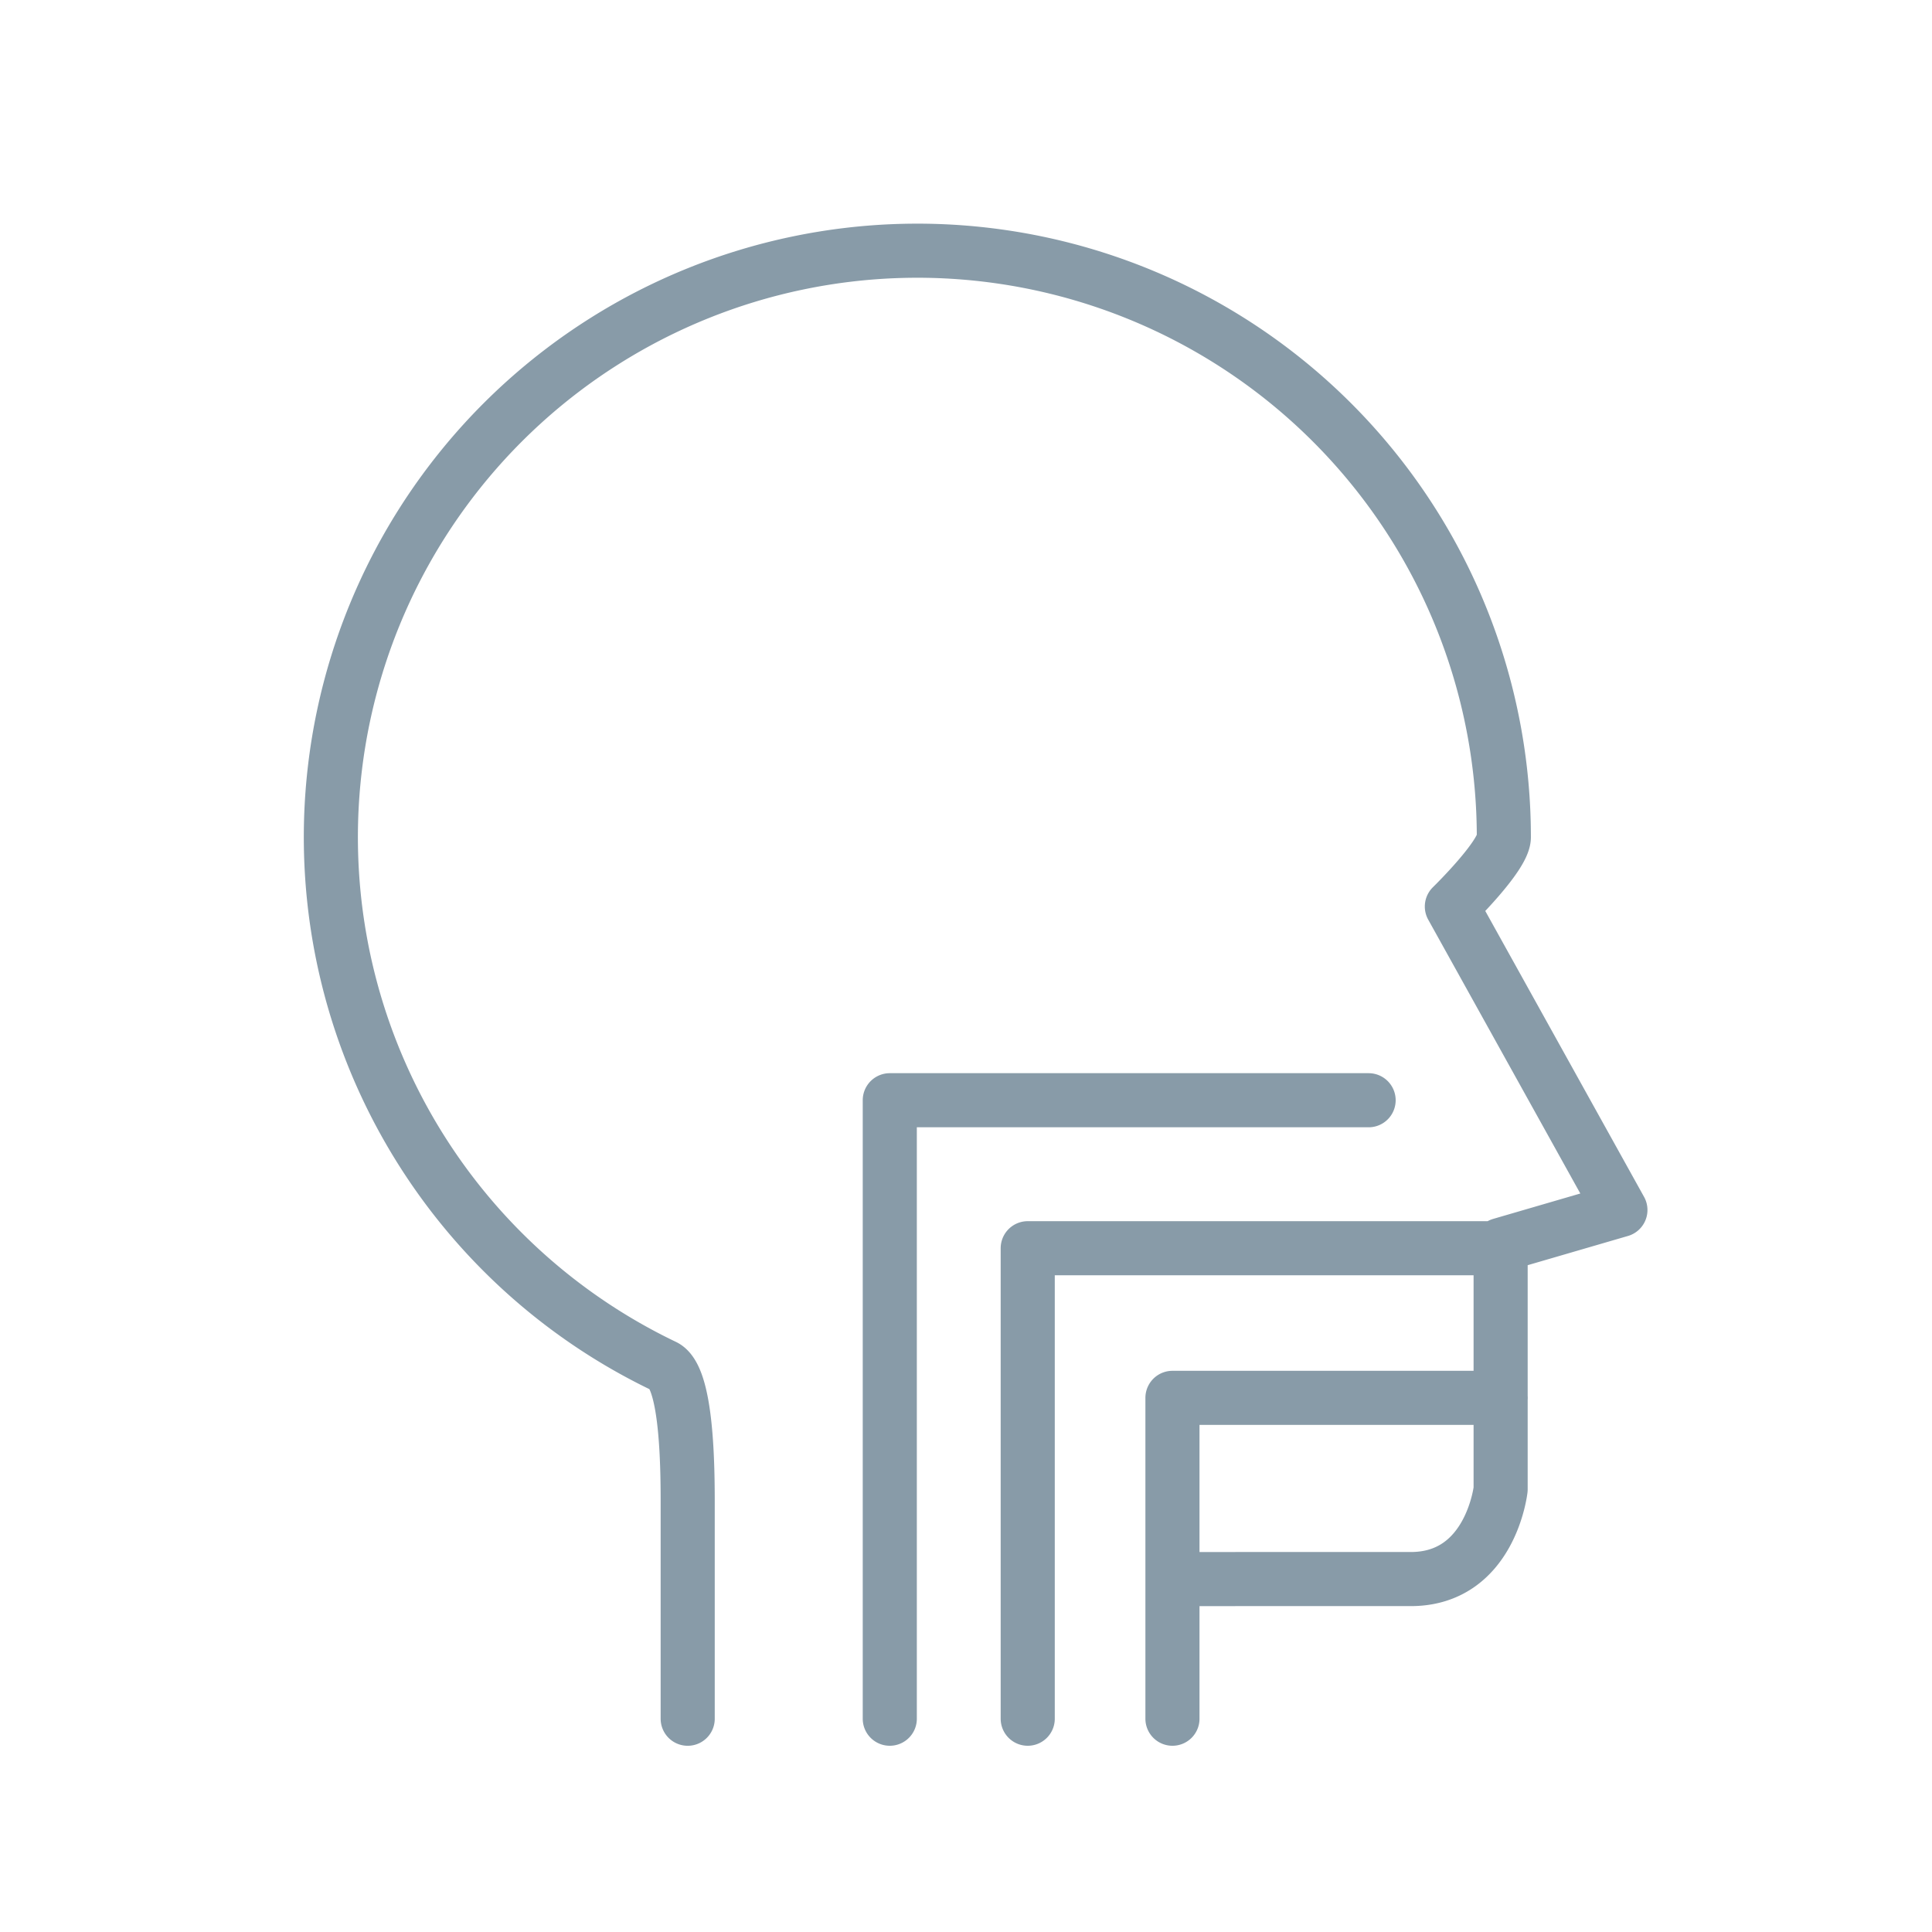
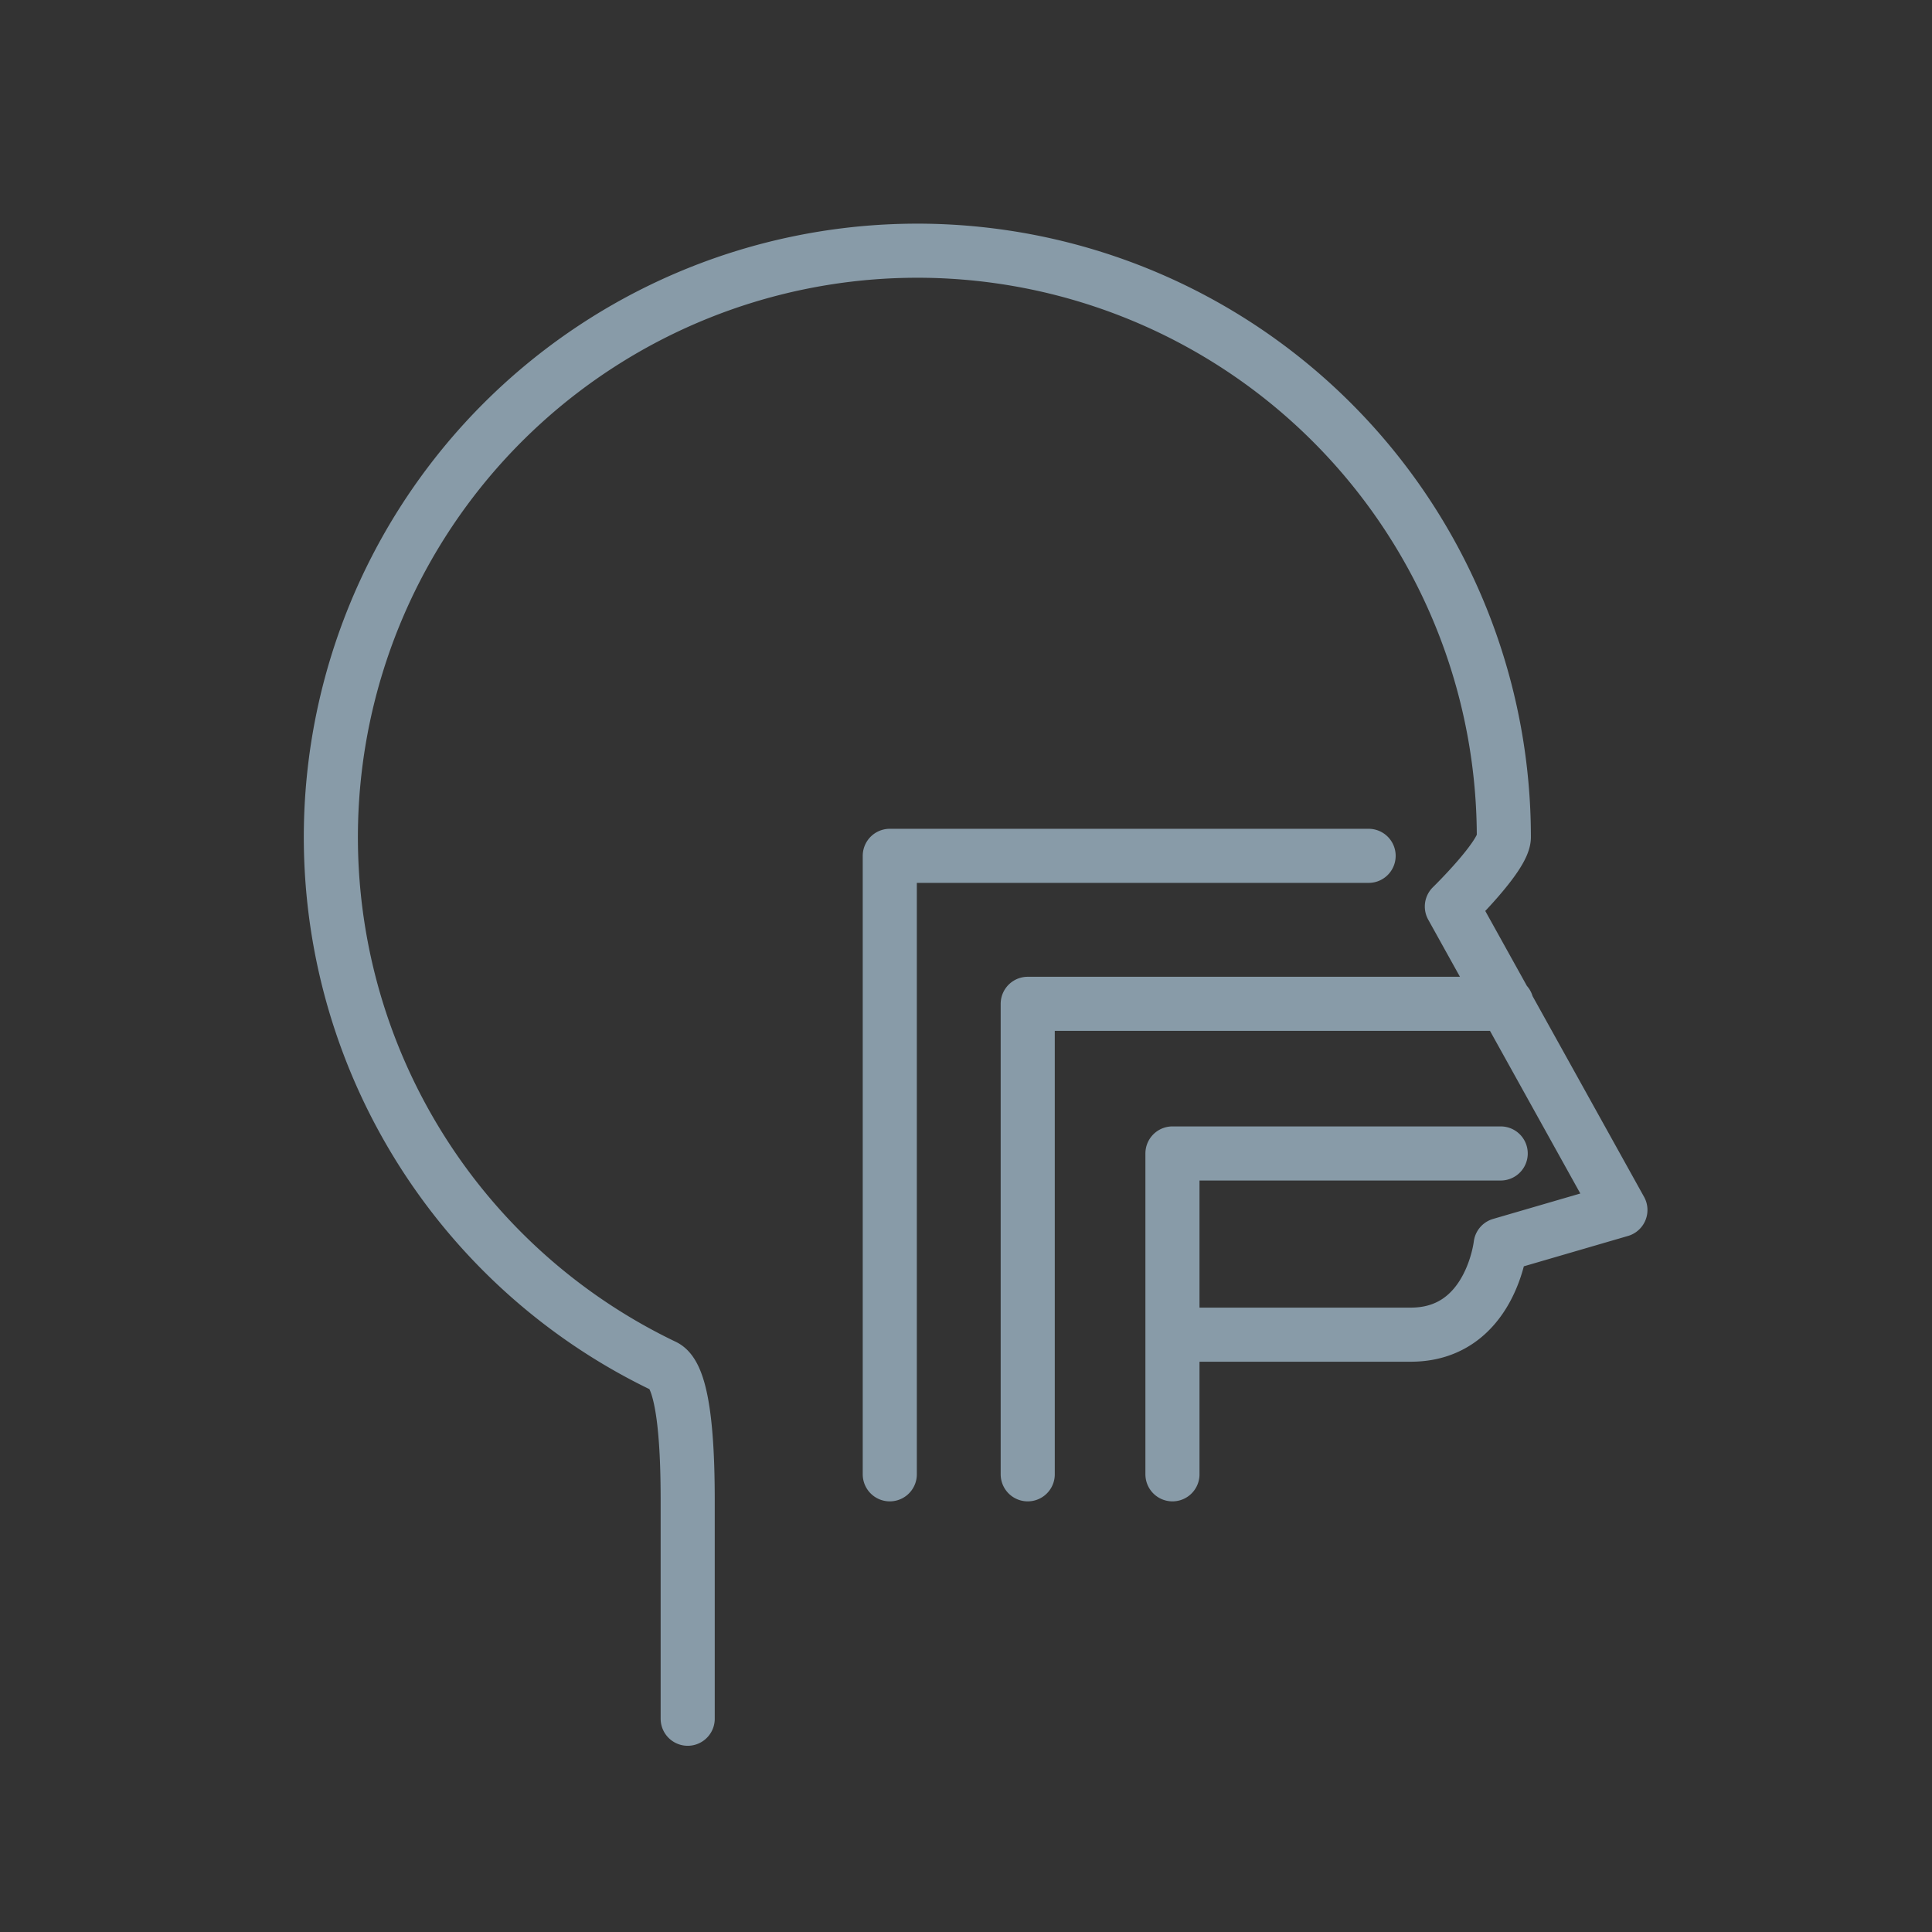
<svg xmlns="http://www.w3.org/2000/svg" width="100" height="100" viewBox="0 0 100 100">
  <rect x="0" y="0" width="100" height="100" fill="#333333" stroke="none" />
  <defs>
    <clipPath id="clip-Icon-Fachbereich-8">
      <rect width="100" height="100" />
    </clipPath>
  </defs>
  <g id="Icon-Fachbereich-8" clip-path="url(#clip-Icon-Fachbereich-8)">
-     <rect width="100" height="100" fill="#fff" />
-     <path id="icons-Arabella-Material-MKG" d="M73.7,125.138v-11.23c0-2.193-.08-6.469-1.216-7.014a30.357,30.357,0,1,1,43.46-27.386c0,.968-2.691,3.59-2.691,3.59l8.724,15.708-6.2,1.807v12.65s-.516,4.646-4.647,4.646H99.779m9.165-24.784H84.16v32.012m31.928-24.352H91.3v24.352m24.481-16.607H98.791v16.607" transform="translate(-38.105 -36.177)" fill="none" stroke="#889ba8" stroke-linecap="round" stroke-linejoin="round" stroke-width="2.8" />
+     <path id="icons-Arabella-Material-MKG" d="M73.7,125.138v-11.23c0-2.193-.08-6.469-1.216-7.014a30.357,30.357,0,1,1,43.46-27.386c0,.968-2.691,3.59-2.691,3.59l8.724,15.708-6.2,1.807s-.516,4.646-4.647,4.646H99.779m9.165-24.784H84.16v32.012m31.928-24.352H91.3v24.352m24.481-16.607H98.791v16.607" transform="translate(-38.105 -36.177)" fill="none" stroke="#889ba8" stroke-linecap="round" stroke-linejoin="round" stroke-width="2.8" />
  </g>
</svg>